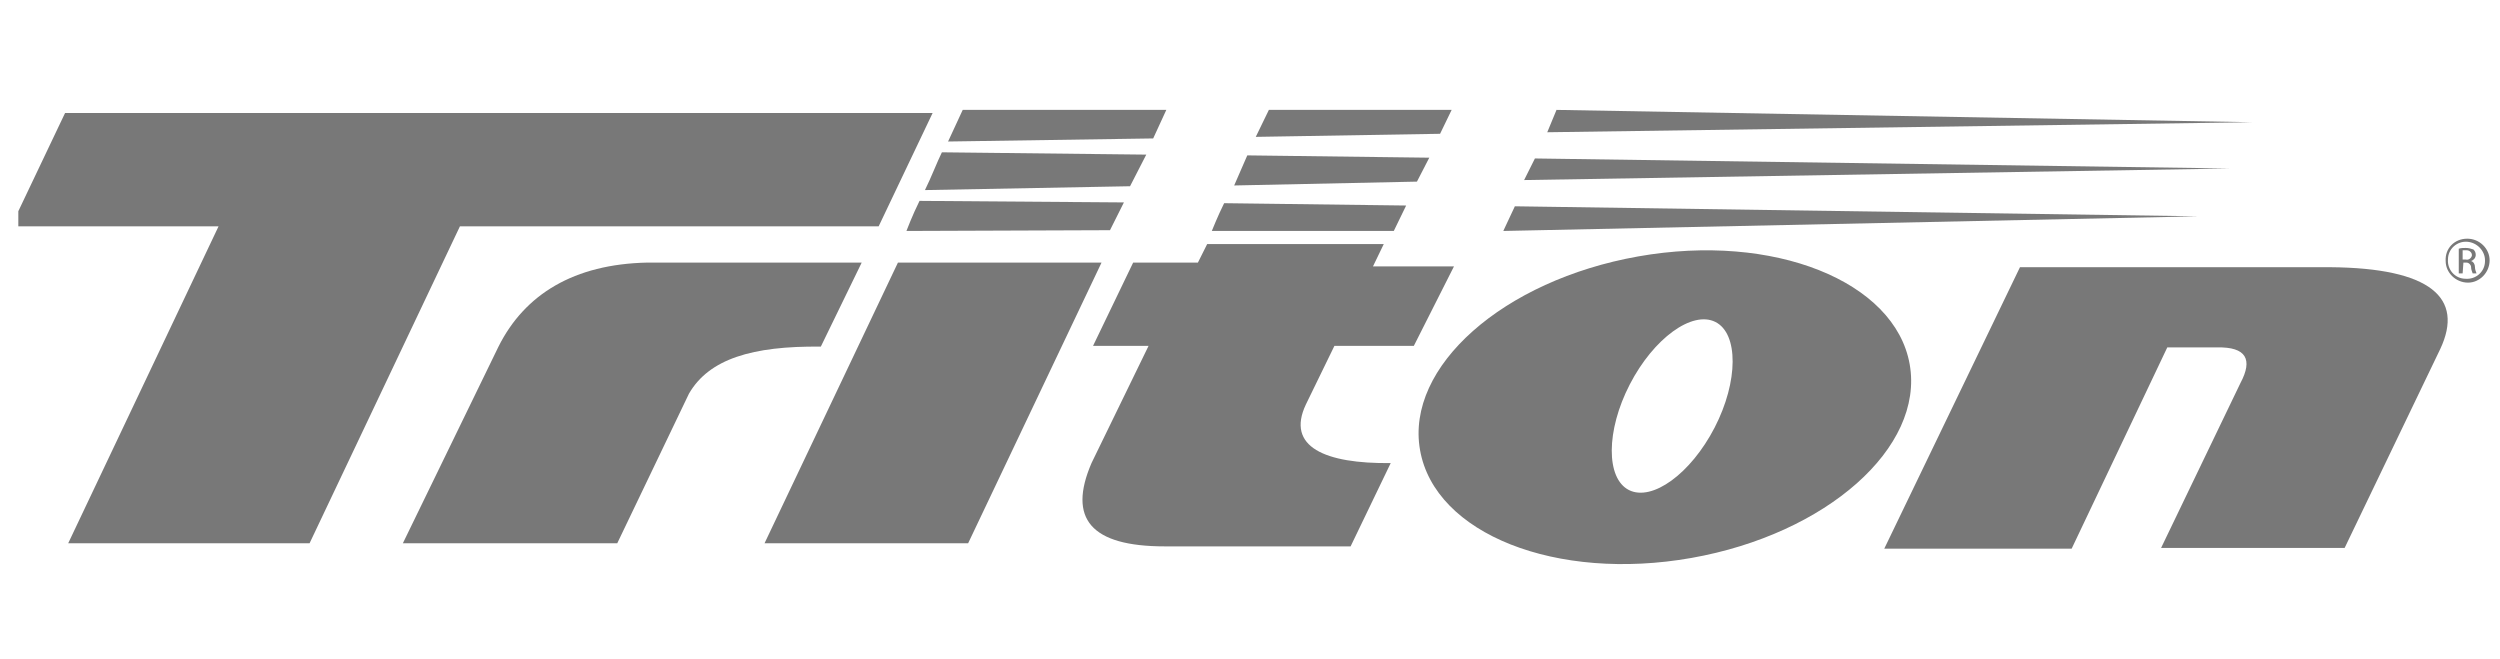
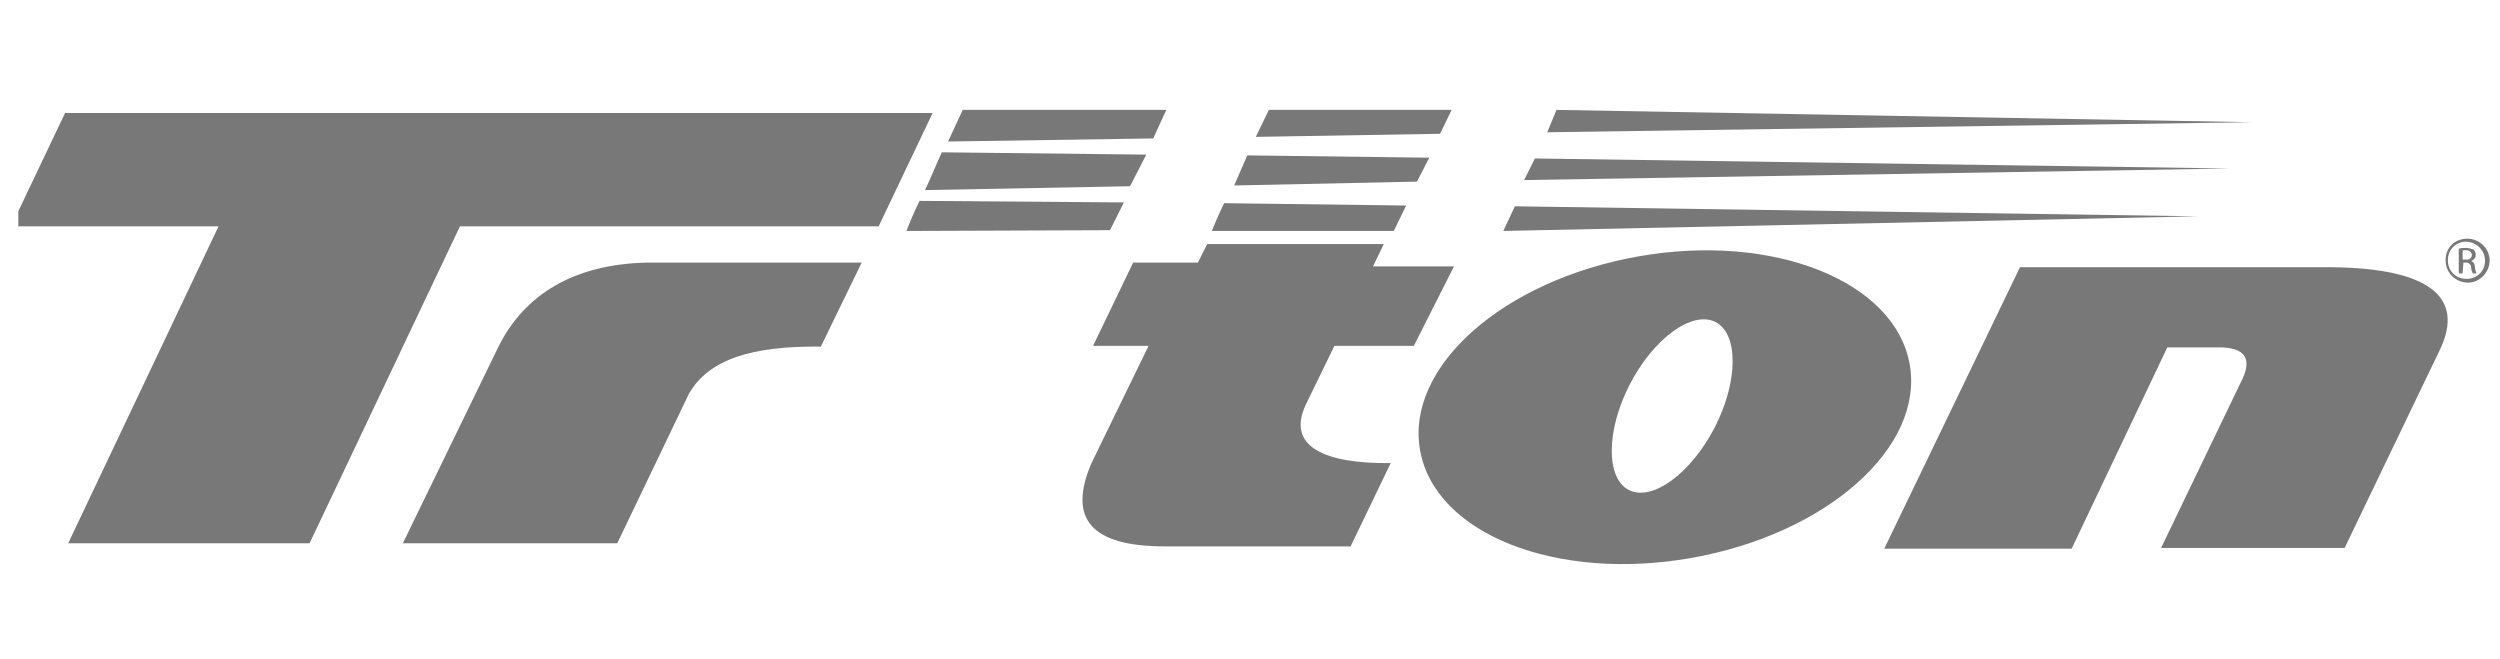
<svg xmlns="http://www.w3.org/2000/svg" width="91" height="24" viewBox="0 0 91 24" fill="none">
  <g clip-path="url(#clip0_1_375)">
    <path d="M40.91 7.368L40.404 8.379L32.994 8.407C32.994 8.407 33.218 7.818 33.471 7.312L40.91 7.368Z" fill="#787878" />
    <path d="M33.668 6.919C33.892 6.47 34.117 5.881 34.285 5.544L41.724 5.628L41.134 6.779L33.668 6.919Z" fill="#787878" />
    <path d="M34.51 5.151L35.043 4H42.454L41.976 5.039L34.51 5.151Z" fill="#787878" />
    <path d="M51.184 7.481L50.734 8.407H44.11C44.11 8.407 44.334 7.846 44.559 7.396L51.184 7.481Z" fill="#787878" />
    <path d="M44.924 6.751L45.401 5.656L52.026 5.74L51.577 6.611L44.924 6.751Z" fill="#787878" />
    <path d="M45.71 4.982L46.187 4H52.84L52.419 4.87L45.71 4.982Z" fill="#787878" />
    <path d="M55.871 5.768L81.162 6.133L55.478 6.554L55.871 5.768Z" fill="#787878" />
    <path d="M56.657 4L81.977 4.449L56.32 4.814L56.657 4Z" fill="#787878" />
    <path d="M55.141 7.509L80.011 7.874L54.72 8.407L55.141 7.509Z" fill="#787878" />
    <path d="M14.664 19.775L18.145 12.617C19.099 10.709 20.896 9.614 23.563 9.558H31.366L29.878 12.617C27.38 12.589 25.808 13.067 25.078 14.33L22.468 19.775H14.664Z" fill="#787878" />
-     <path d="M32.685 9.558H40.096L35.24 19.775H27.829L32.685 9.558Z" fill="#787878" />
    <path d="M41.247 9.558H43.604L43.941 8.884H50.369L49.976 9.698H52.924L51.464 12.589H48.573L47.534 14.723C46.804 16.267 48.236 16.884 50.622 16.856L49.162 19.888H42.397C39.703 19.888 38.861 18.877 39.731 16.856L41.808 12.589H39.787L41.247 9.558Z" fill="#787878" />
    <path d="M73.527 9.726H84.811C88.489 9.754 89.696 10.849 88.826 12.702L85.345 19.944H78.664L81.555 13.937C82.004 13.095 81.78 12.617 80.685 12.646H78.889L75.408 19.972H68.587L73.527 9.726Z" fill="#787878" />
    <path d="M31.983 8.239H16.741L11.268 19.776H2.482L7.955 8.239H0.405L2.369 4.112H33.948L31.983 8.239Z" fill="#787878" />
    <path d="M51.689 16.379C51.156 13.347 54.72 10.204 59.633 9.333C64.545 8.463 68.98 10.232 69.513 13.263C70.047 16.295 66.482 19.439 61.569 20.309C56.657 21.179 52.222 19.439 51.689 16.379ZM59.324 13.993C58.454 15.677 58.454 17.418 59.296 17.839C60.138 18.26 61.541 17.249 62.412 15.565C63.282 13.881 63.282 12.14 62.44 11.719C61.598 11.298 60.194 12.309 59.324 13.993Z" fill="#787878" />
    <path d="M89.808 8.688C90.257 8.688 90.622 9.053 90.622 9.474C90.622 9.923 90.257 10.288 89.836 10.288C89.387 10.288 89.022 9.923 89.022 9.502C88.994 9.053 89.331 8.688 89.808 8.688C89.78 8.688 89.78 8.688 89.808 8.688ZM89.808 8.8C89.443 8.772 89.106 9.053 89.106 9.446C89.078 9.811 89.359 10.147 89.752 10.147C90.117 10.175 90.454 9.895 90.454 9.502V9.474C90.454 9.137 90.173 8.828 89.808 8.8C89.808 8.828 89.808 8.828 89.808 8.8ZM89.64 9.951H89.499V9.053C89.584 9.025 89.668 9.025 89.752 9.025C89.864 9.025 89.948 9.053 90.033 9.081C90.089 9.137 90.117 9.193 90.117 9.277C90.117 9.389 90.033 9.474 89.948 9.502C90.033 9.53 90.089 9.614 90.089 9.726C90.089 9.811 90.117 9.867 90.145 9.951H90.005C89.977 9.867 89.948 9.811 89.948 9.726C89.948 9.642 89.864 9.558 89.78 9.558C89.78 9.558 89.78 9.558 89.752 9.558H89.668L89.64 9.951ZM89.64 9.446H89.752C89.836 9.474 89.948 9.418 89.977 9.305C89.977 9.305 89.977 9.305 89.977 9.277C89.977 9.193 89.892 9.109 89.78 9.109H89.752C89.724 9.109 89.696 9.109 89.64 9.109V9.446Z" fill="#787878" />
  </g>
  <defs>
    <clipPath id="clip0_1_375">
      <rect width="90" height="24" fill="white" transform="translate(0.667)" />
    </clipPath>
  </defs>
</svg>